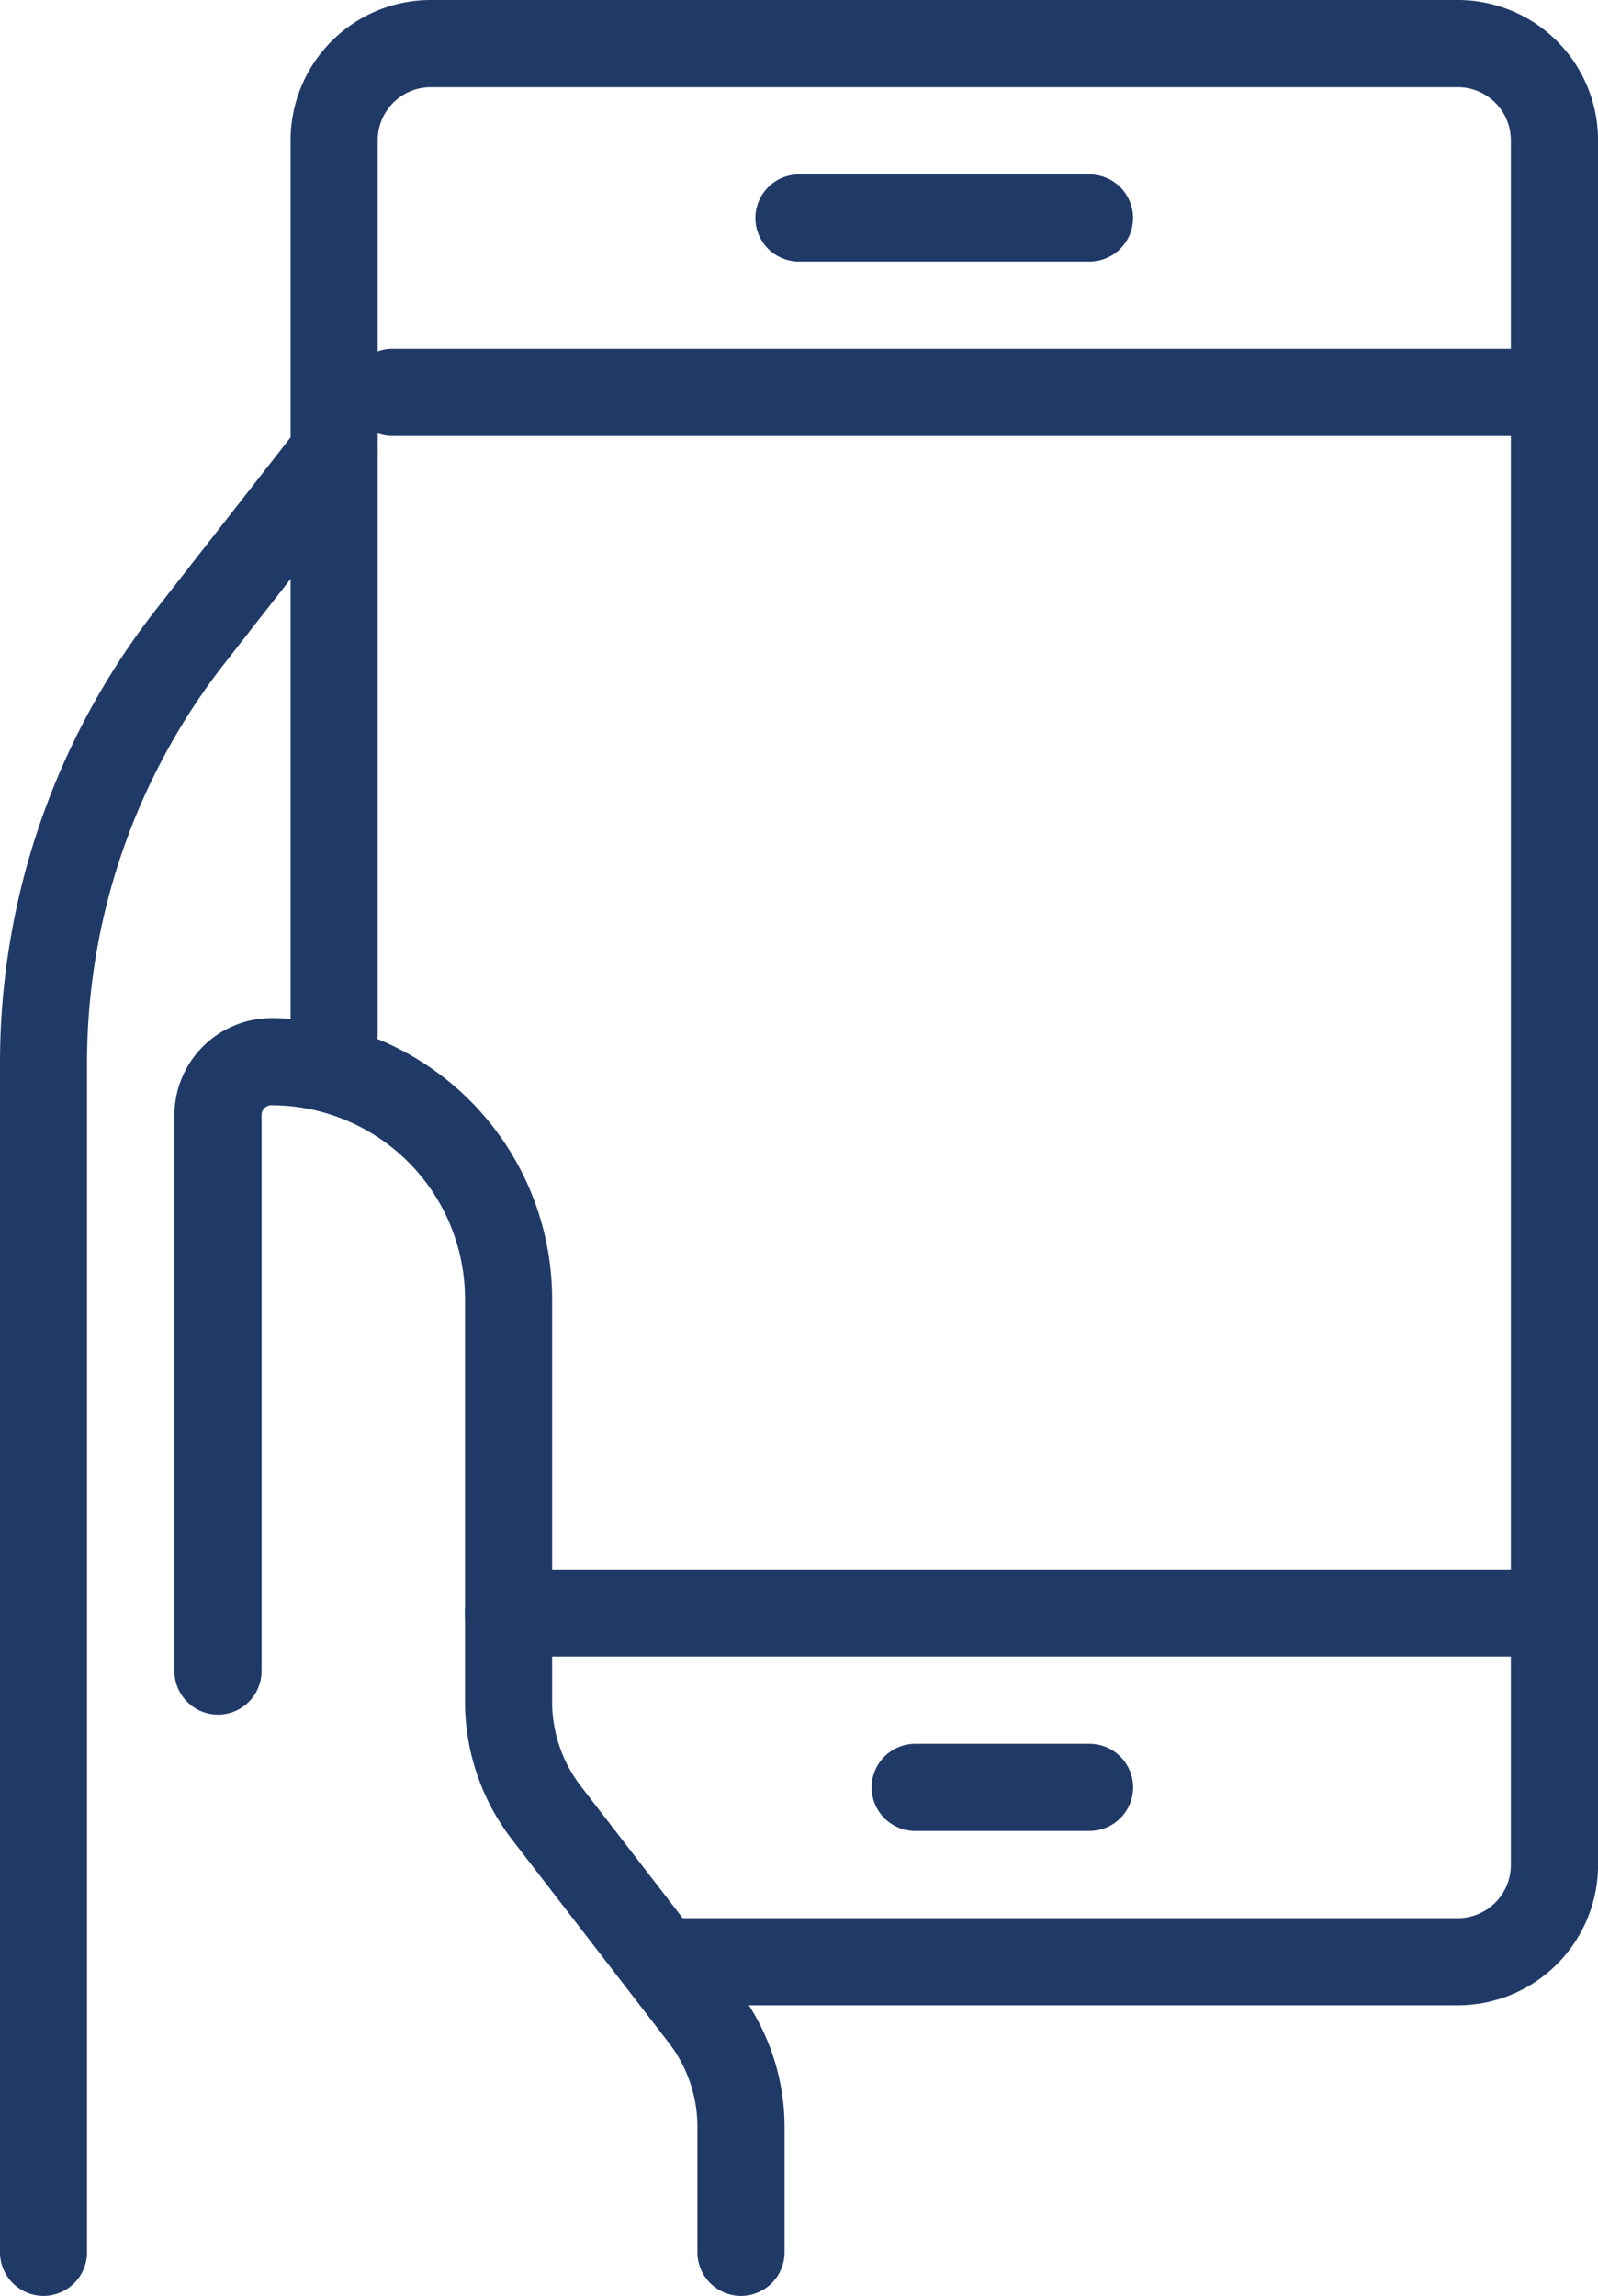
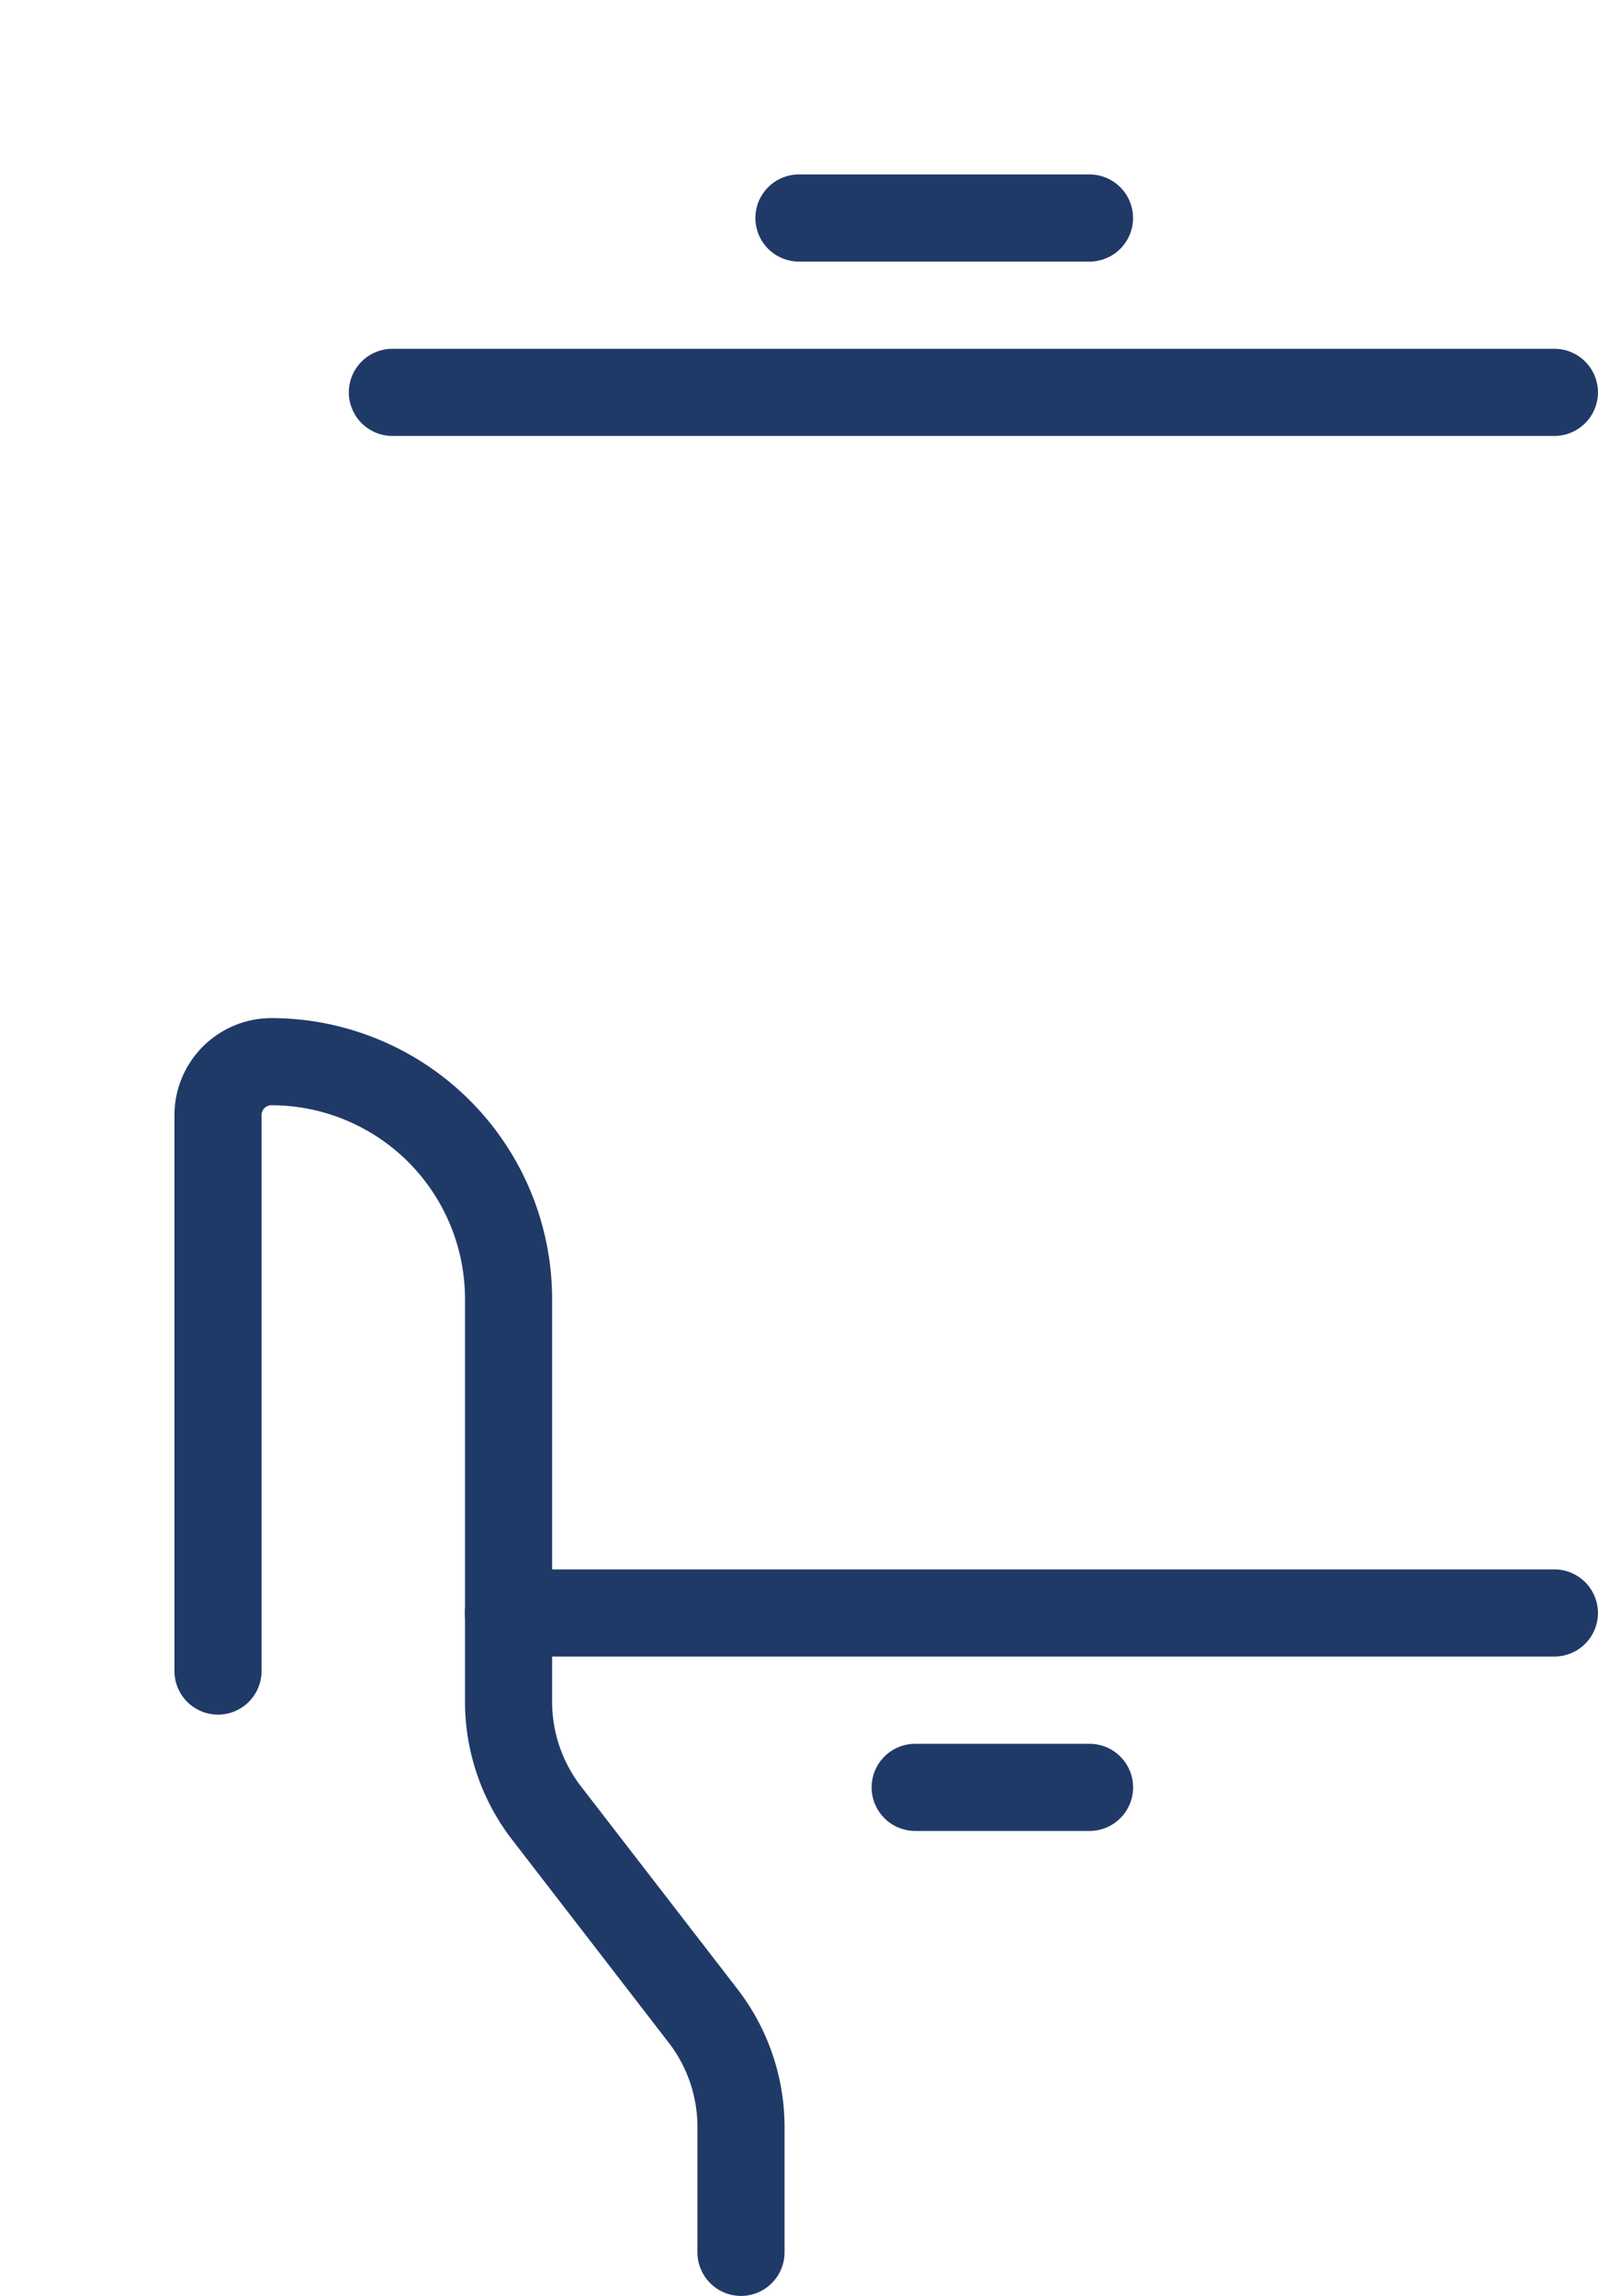
<svg xmlns="http://www.w3.org/2000/svg" width="33.418" height="48" viewBox="0 0 33.418 48">
  <g transform="translate(93.75 -268.195)">
    <g transform="translate(-87.674 268.195)">
-       <path d="M-64.338,310.119H-80.547a.912.912,0,0,1-.911-.911.912.912,0,0,1,.911-.911h16.209a1.109,1.109,0,0,0,1.107-1.107V271.124a1.109,1.109,0,0,0-1.107-1.106H-85.82a1.109,1.109,0,0,0-1.107,1.106v18.641a.912.912,0,0,1-.911.911.912.912,0,0,1-.911-.911V271.124a2.933,2.933,0,0,1,2.93-2.929h21.482a2.933,2.933,0,0,1,2.93,2.929v36.066A2.934,2.934,0,0,1-64.338,310.119Z" transform="translate(88.75 -268.195)" fill="#203a68" />
-     </g>
+       </g>
    <g transform="translate(-86.459 275.486)">
      <path d="M-62.535,276.018h-24.3a.912.912,0,0,1-.911-.911.912.912,0,0,1,.911-.911h24.3a.912.912,0,0,1,.911.911A.912.912,0,0,1-62.535,276.018Z" transform="translate(87.75 -274.195)" fill="#203a68" />
    </g>
    <g transform="translate(-84.028 301.005)">
      <path d="M-62.965,297.018H-84.839a.912.912,0,0,1-.911-.911.912.912,0,0,1,.911-.911h21.873a.912.912,0,0,1,.911.911A.912.912,0,0,1-62.965,297.018Z" transform="translate(85.75 -295.195)" fill="#203a68" />
    </g>
    <g transform="translate(-75.522 304.651)">
      <path d="M-74.193,300.018h-3.646a.912.912,0,0,1-.911-.911.912.912,0,0,1,.911-.911h3.646a.912.912,0,0,1,.911.911A.912.912,0,0,1-74.193,300.018Z" transform="translate(78.75 -298.195)" fill="#203a68" />
    </g>
    <g transform="translate(-77.953 271.841)">
      <path d="M-73.763,273.018h-6.076a.912.912,0,0,1-.911-.911.912.912,0,0,1,.911-.911h6.076a.912.912,0,0,1,.911.911A.912.912,0,0,1-73.763,273.018Z" transform="translate(80.75 -271.195)" fill="#203a68" />
    </g>
    <g transform="translate(-90.104 289.48)">
      <path d="M-78.9,312.426a.912.912,0,0,1-.911-.911V308.89a2.886,2.886,0,0,0-.6-1.758l-3.28-4.25a4.73,4.73,0,0,1-.981-2.874V291.58a4.051,4.051,0,0,0-4.047-4.047.206.206,0,0,0-.207.207v11.622a.912.912,0,0,1-.911.911.912.912,0,0,1-.911-.911V287.74a2.031,2.031,0,0,1,2.029-2.029,5.876,5.876,0,0,1,5.869,5.869v8.427a2.9,2.9,0,0,0,.6,1.761l3.28,4.248a4.724,4.724,0,0,1,.981,2.873v2.625A.912.912,0,0,1-78.9,312.426Z" transform="translate(90.75 -285.711)" fill="#203a68" />
    </g>
    <g transform="translate(-93.75 276.747)">
-       <path d="M-92.839,314.681a.912.912,0,0,1-.911-.911V288.881A15.4,15.4,0,0,1-90.5,279.44l3.016-3.857a.91.91,0,0,1,1.28-.156.911.911,0,0,1,.157,1.278l-3.016,3.857a13.56,13.56,0,0,0-2.867,8.318v24.888A.912.912,0,0,1-92.839,314.681Z" transform="translate(93.75 -275.233)" fill="#203a68" />
-     </g>
+       </g>
  </g>
</svg>